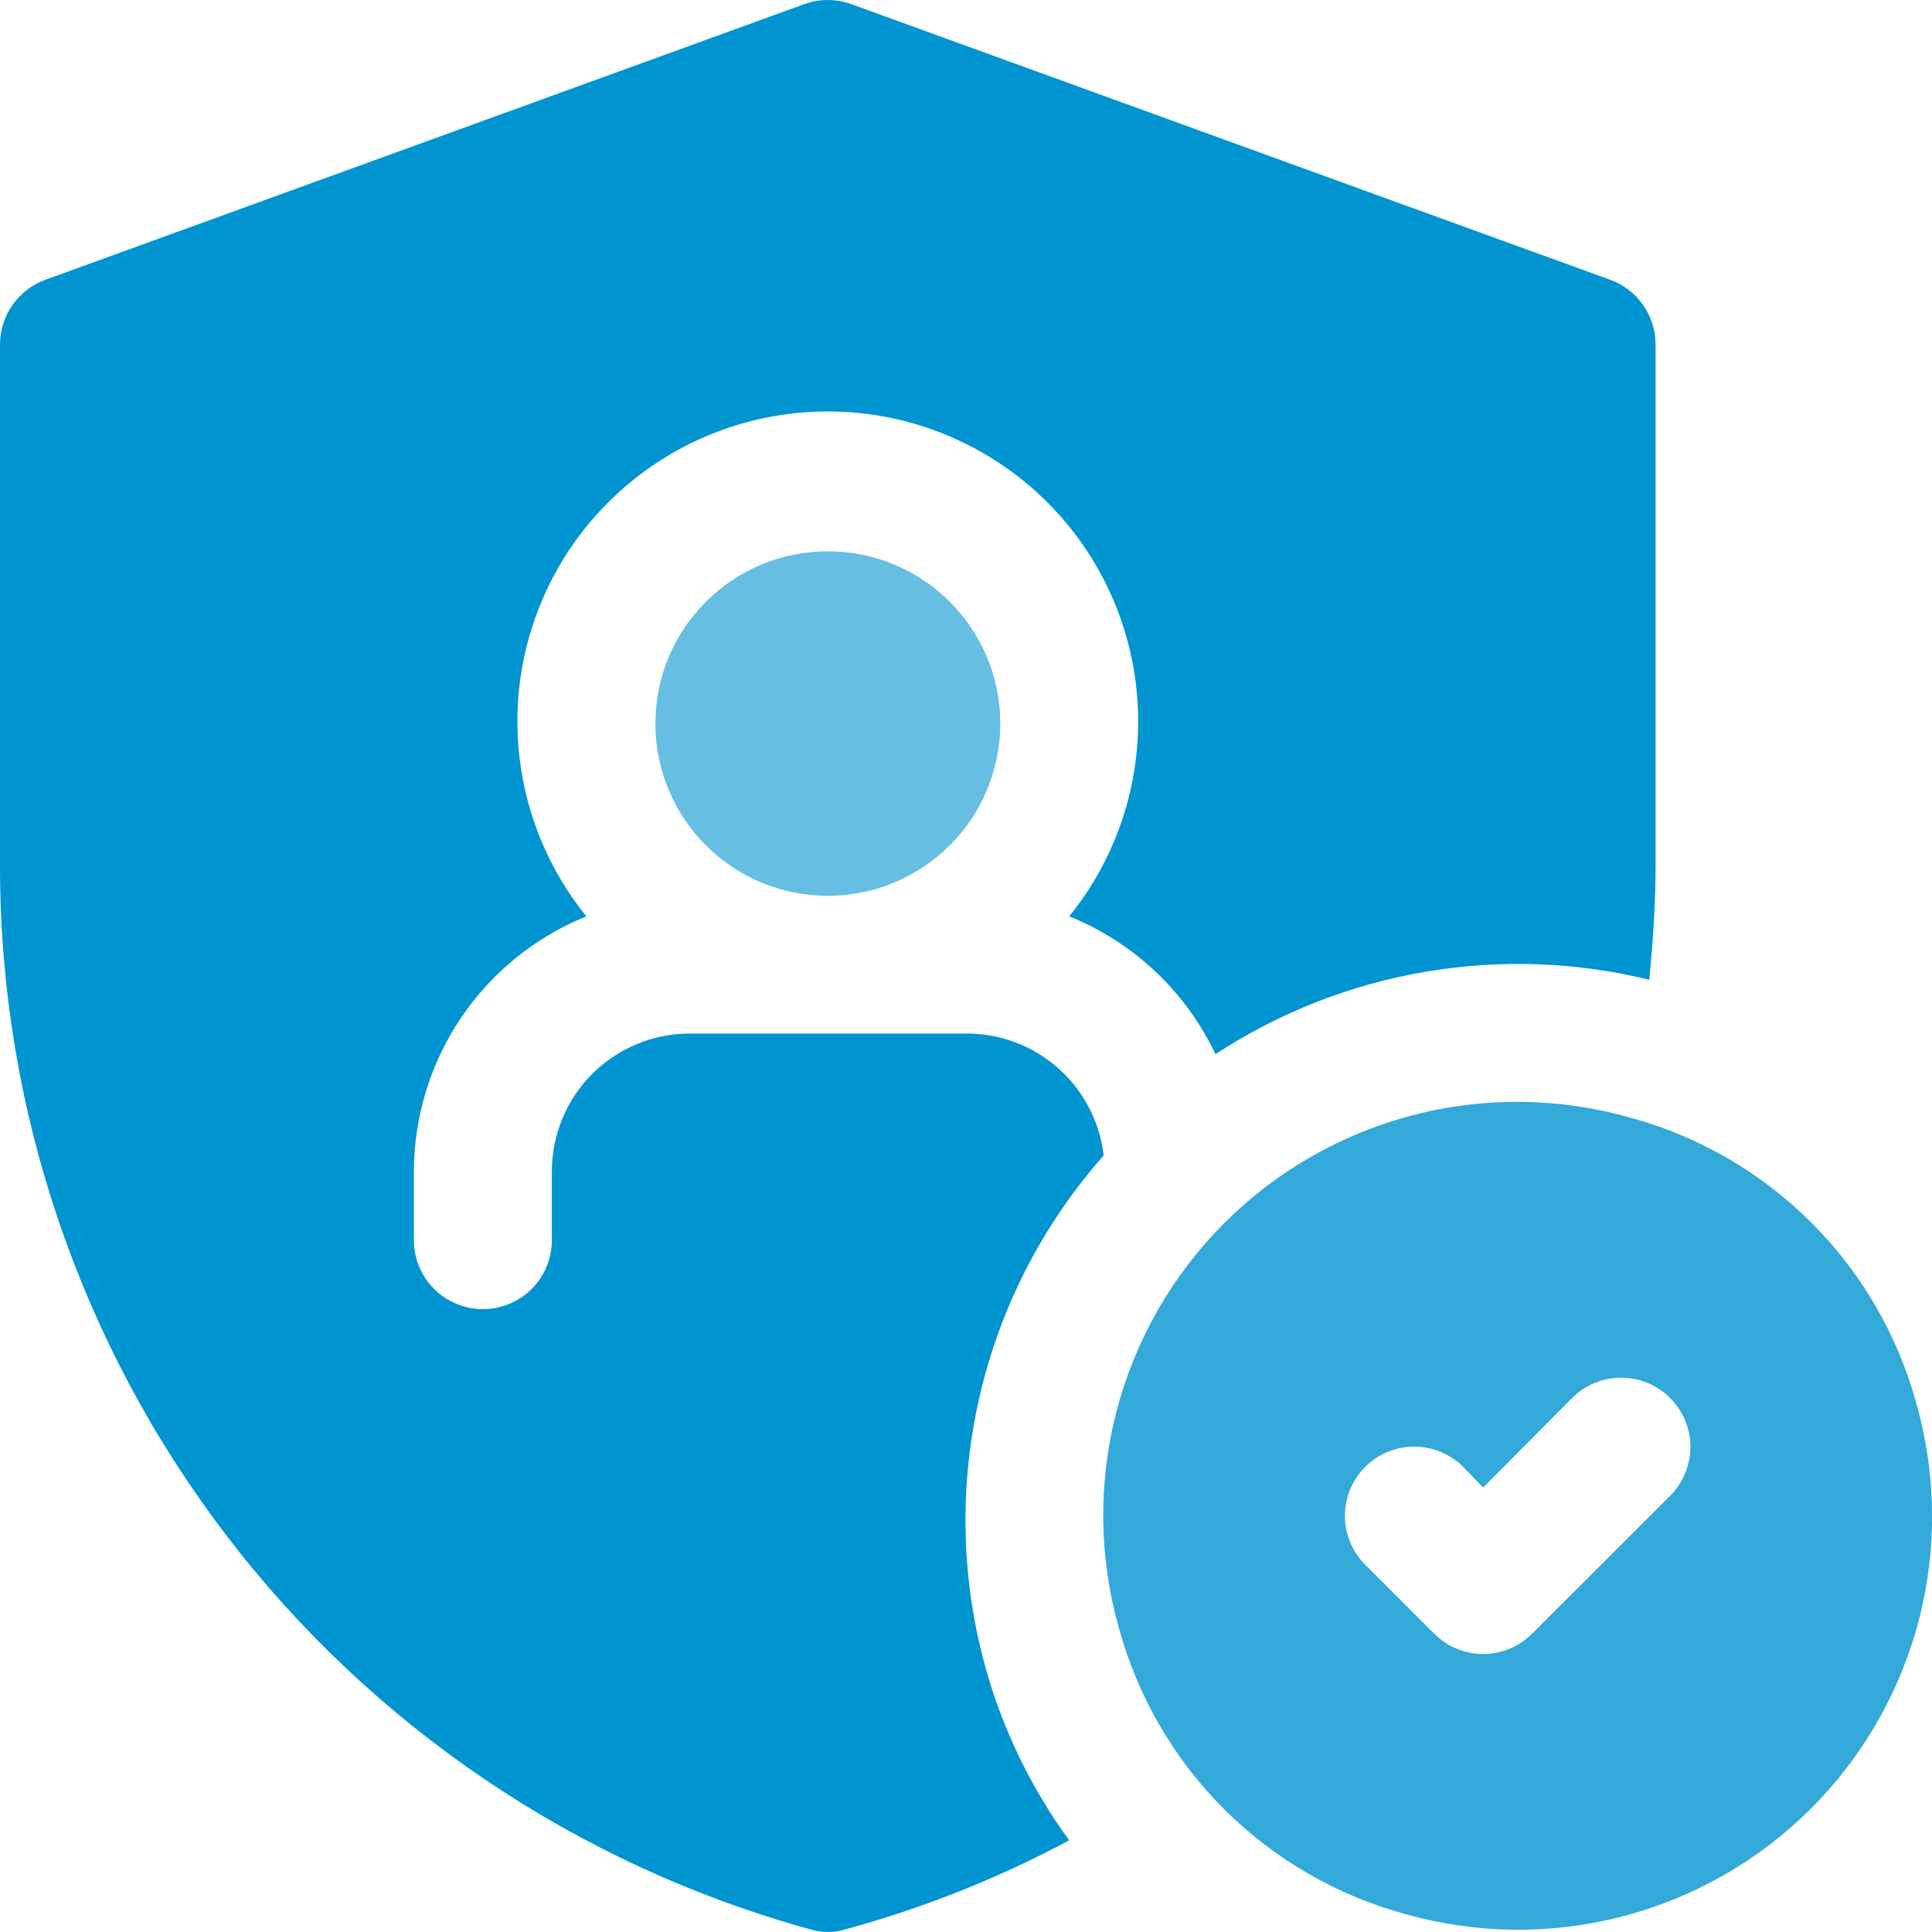
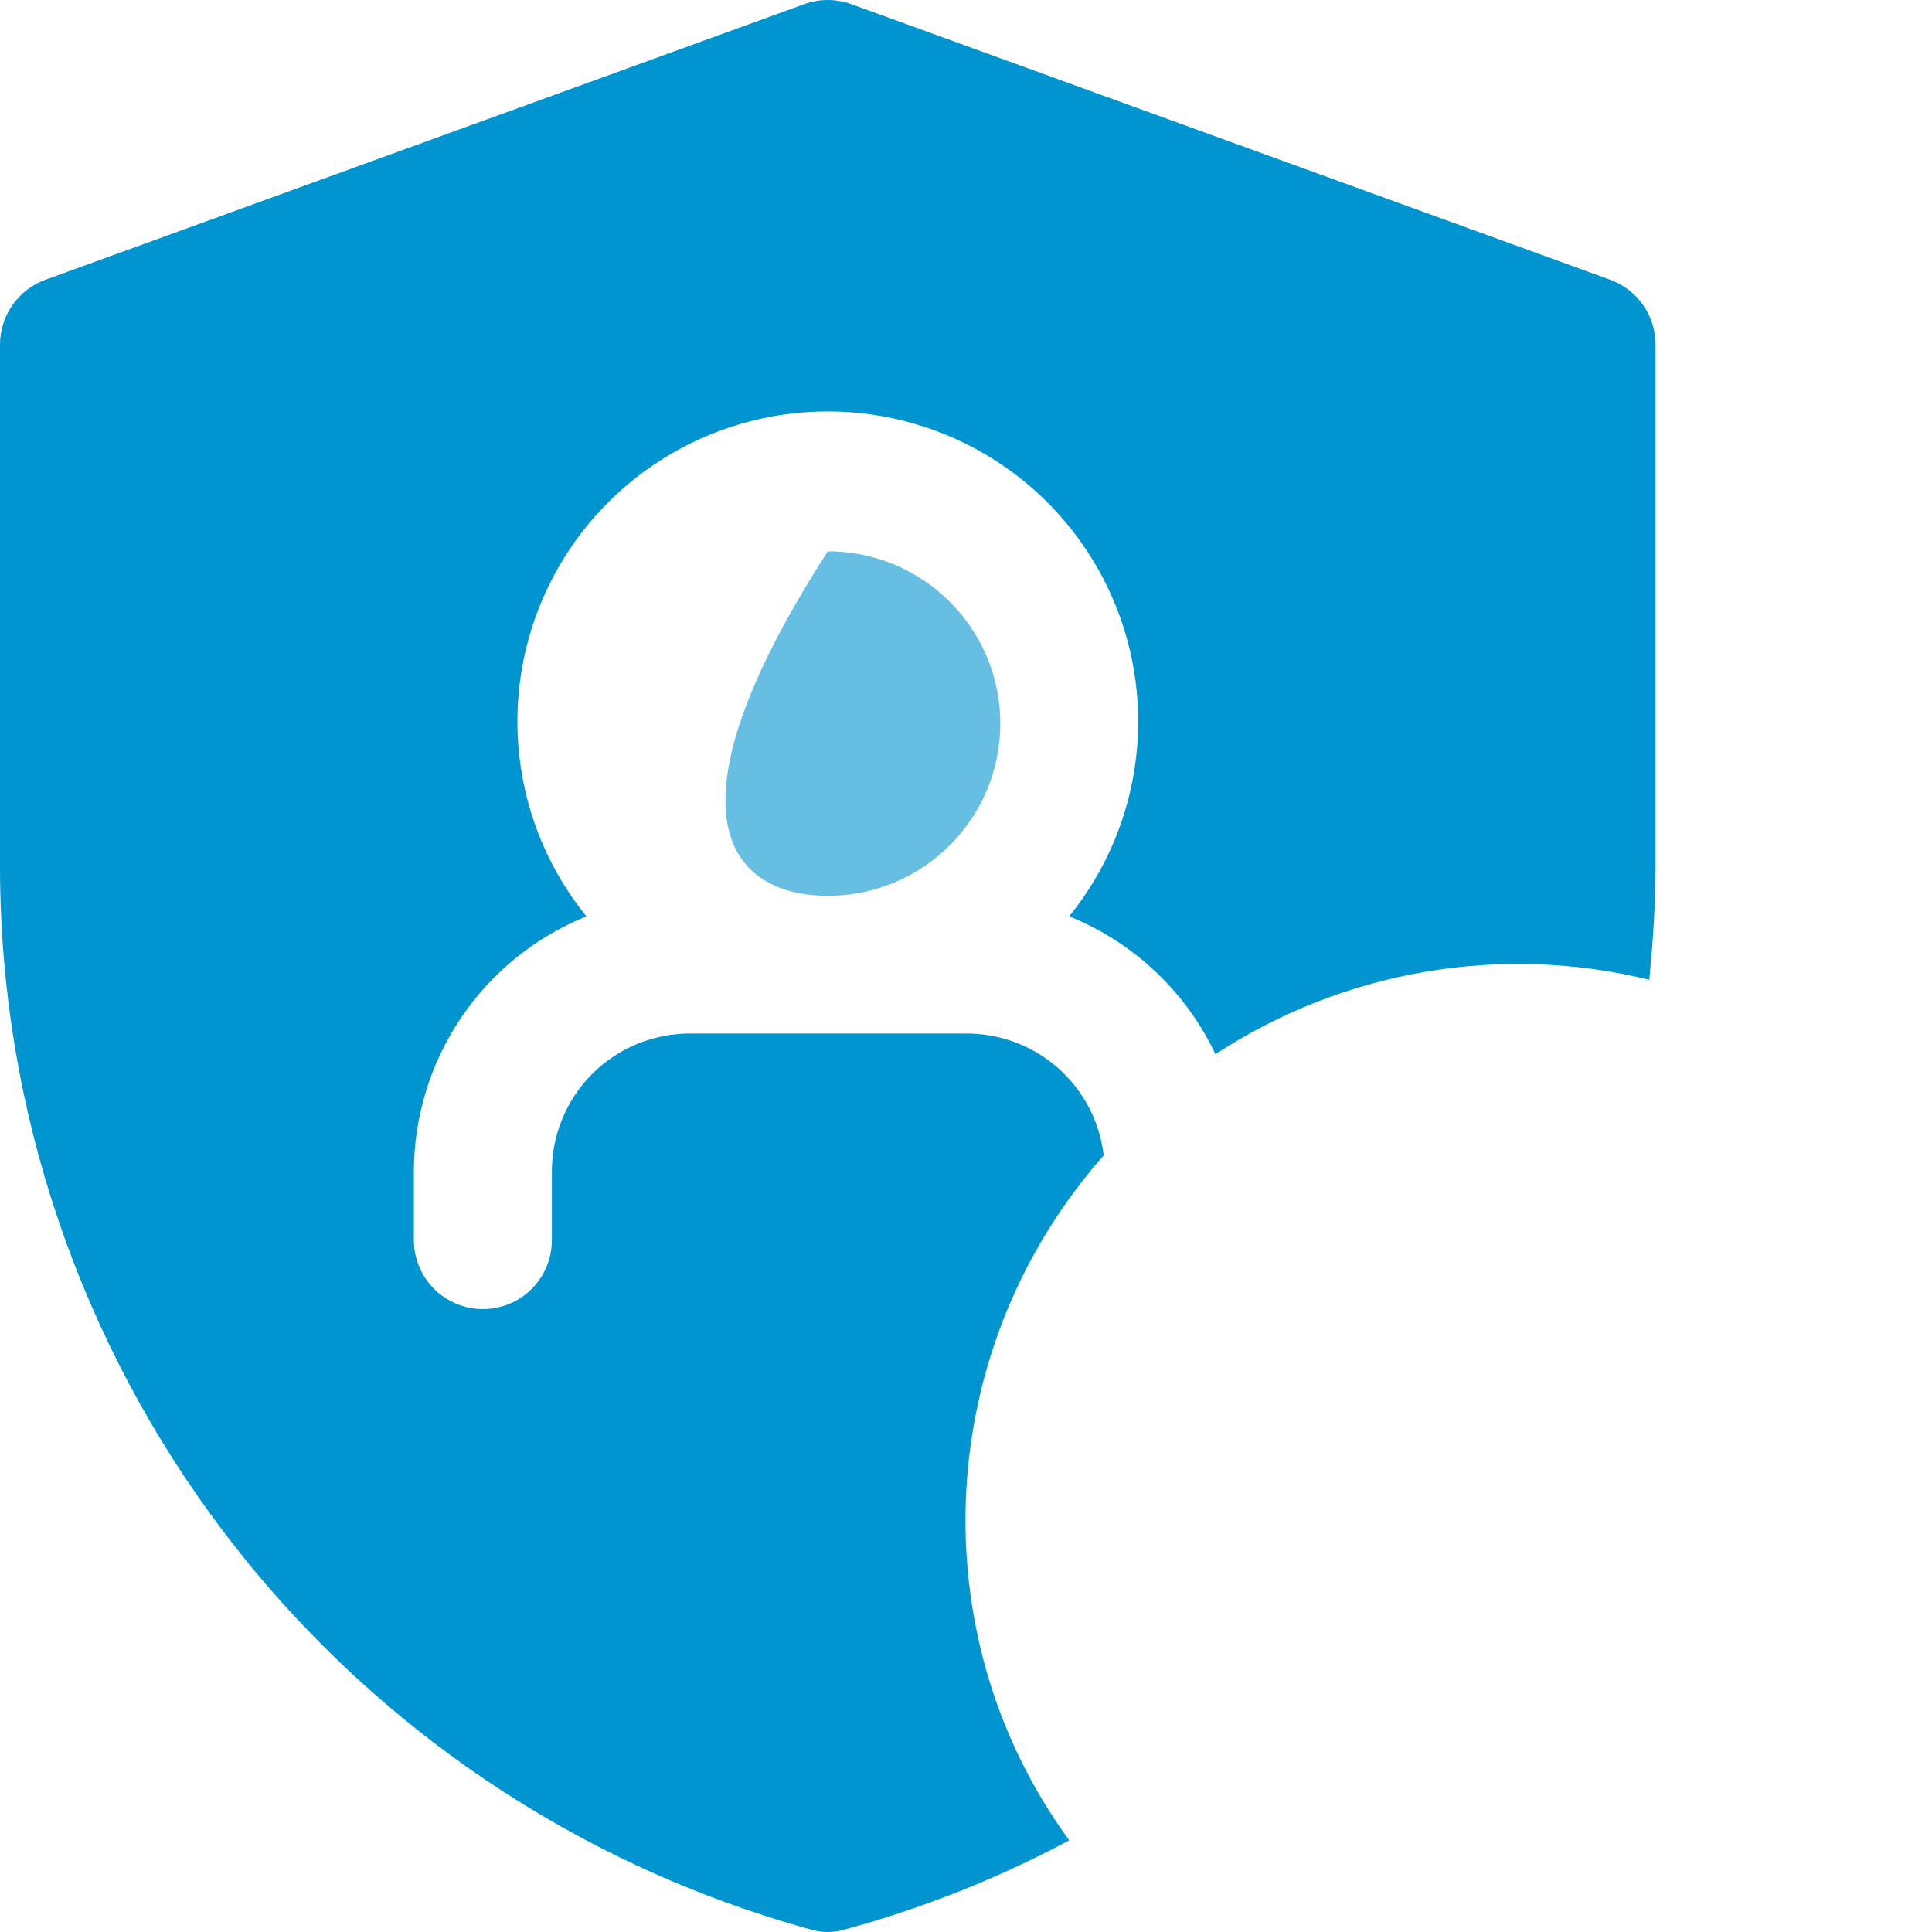
<svg xmlns="http://www.w3.org/2000/svg" width="40" height="40" viewBox="0 0 40 40" fill="none">
  <g clip-path="url(#clip0_2633_1961)">
-     <path d="M17.139 18.547C19.111 18.547 20.71 16.95 20.71 14.98C20.71 13.011 19.111 11.414 17.139 11.414C15.167 11.414 13.569 13.011 13.569 14.98C13.569 16.95 15.167 18.547 17.139 18.547Z" fill="#66BFE3" />
-     <path d="M39.676 29.058C39.29 27.641 38.54 26.349 37.5 25.311C36.461 24.273 35.168 23.523 33.749 23.138C32.282 22.722 30.729 22.704 29.253 23.088C27.777 23.472 26.43 24.242 25.351 25.319C24.272 26.397 23.501 27.742 23.117 29.217C22.733 30.692 22.75 32.242 23.166 33.708C23.553 35.125 24.303 36.417 25.342 37.455C26.382 38.493 27.675 39.243 29.093 39.628C30.561 40.044 32.113 40.062 33.589 39.678C35.066 39.294 36.413 38.524 37.492 37.447C38.57 36.369 39.342 35.023 39.726 33.549C40.11 32.074 40.093 30.524 39.676 29.058ZM34.578 30.969L31.721 33.822C31.588 33.956 31.43 34.062 31.256 34.135C31.082 34.207 30.896 34.244 30.707 34.244C30.519 34.244 30.332 34.207 30.158 34.135C29.984 34.062 29.826 33.956 29.693 33.822L28.265 32.396C27.996 32.127 27.845 31.763 27.845 31.383C27.845 31.003 27.996 30.639 28.265 30.37C28.534 30.102 28.899 29.951 29.279 29.951C29.659 29.951 30.024 30.102 30.293 30.37L30.707 30.798L32.55 28.944C32.818 28.675 33.183 28.524 33.563 28.524C33.944 28.524 34.309 28.675 34.578 28.944C34.846 29.212 34.998 29.577 34.998 29.956C34.998 30.336 34.846 30.701 34.578 30.969Z" fill="#33A9DA" />
+     <path d="M17.139 18.547C19.111 18.547 20.71 16.95 20.71 14.98C20.71 13.011 19.111 11.414 17.139 11.414C13.569 16.95 15.167 18.547 17.139 18.547Z" fill="#66BFE3" />
    <path d="M19.995 21.398H14.282C13.525 21.398 12.798 21.698 12.262 22.233C11.727 22.768 11.426 23.494 11.426 24.251V25.677C11.426 26.055 11.275 26.418 11.008 26.686C10.74 26.953 10.376 27.104 9.998 27.104C9.619 27.104 9.256 26.953 8.988 26.686C8.72 26.418 8.569 26.055 8.569 25.677V24.251C8.572 23.116 8.913 22.008 9.549 21.067C10.185 20.127 11.087 19.398 12.14 18.972C11.377 18.03 10.897 16.891 10.756 15.687C10.614 14.484 10.816 13.265 11.339 12.171C11.862 11.077 12.684 10.154 13.71 9.508C14.737 8.861 15.925 8.518 17.139 8.518C18.352 8.518 19.54 8.861 20.567 9.508C21.593 10.154 22.415 11.077 22.938 12.171C23.461 13.265 23.663 14.484 23.521 15.687C23.38 16.891 22.9 18.03 22.137 18.972C23.47 19.509 24.551 20.528 25.165 21.826C26.476 20.967 27.951 20.387 29.496 20.122C31.041 19.857 32.625 19.912 34.148 20.285C34.219 19.515 34.277 18.73 34.277 17.945V7.132C34.276 6.839 34.186 6.553 34.017 6.313C33.849 6.073 33.61 5.891 33.334 5.791L17.624 0.085C17.31 -0.028 16.967 -0.028 16.653 0.085L0.943 5.791C0.667 5.891 0.428 6.073 0.26 6.313C0.091 6.553 0.001 6.839 0 7.132V17.974C0.008 22.963 1.651 27.812 4.679 31.779C7.707 35.747 11.953 38.614 16.767 39.943C17.009 40.019 17.268 40.019 17.51 39.943C19.116 39.505 20.669 38.887 22.137 38.102C21.343 37.014 20.752 35.792 20.395 34.493C19.894 32.666 19.856 30.743 20.285 28.898C20.713 27.052 21.596 25.342 22.851 23.922C22.77 23.224 22.434 22.58 21.907 22.114C21.38 21.648 20.699 21.393 19.995 21.398Z" fill="#0094D1" />
  </g>
  <defs>
    <clipPath id="clip0_2633_1961">
      <rect width="40.001" height="40" fill="white" transform="translate(0)" />
    </clipPath>
  </defs>
</svg>